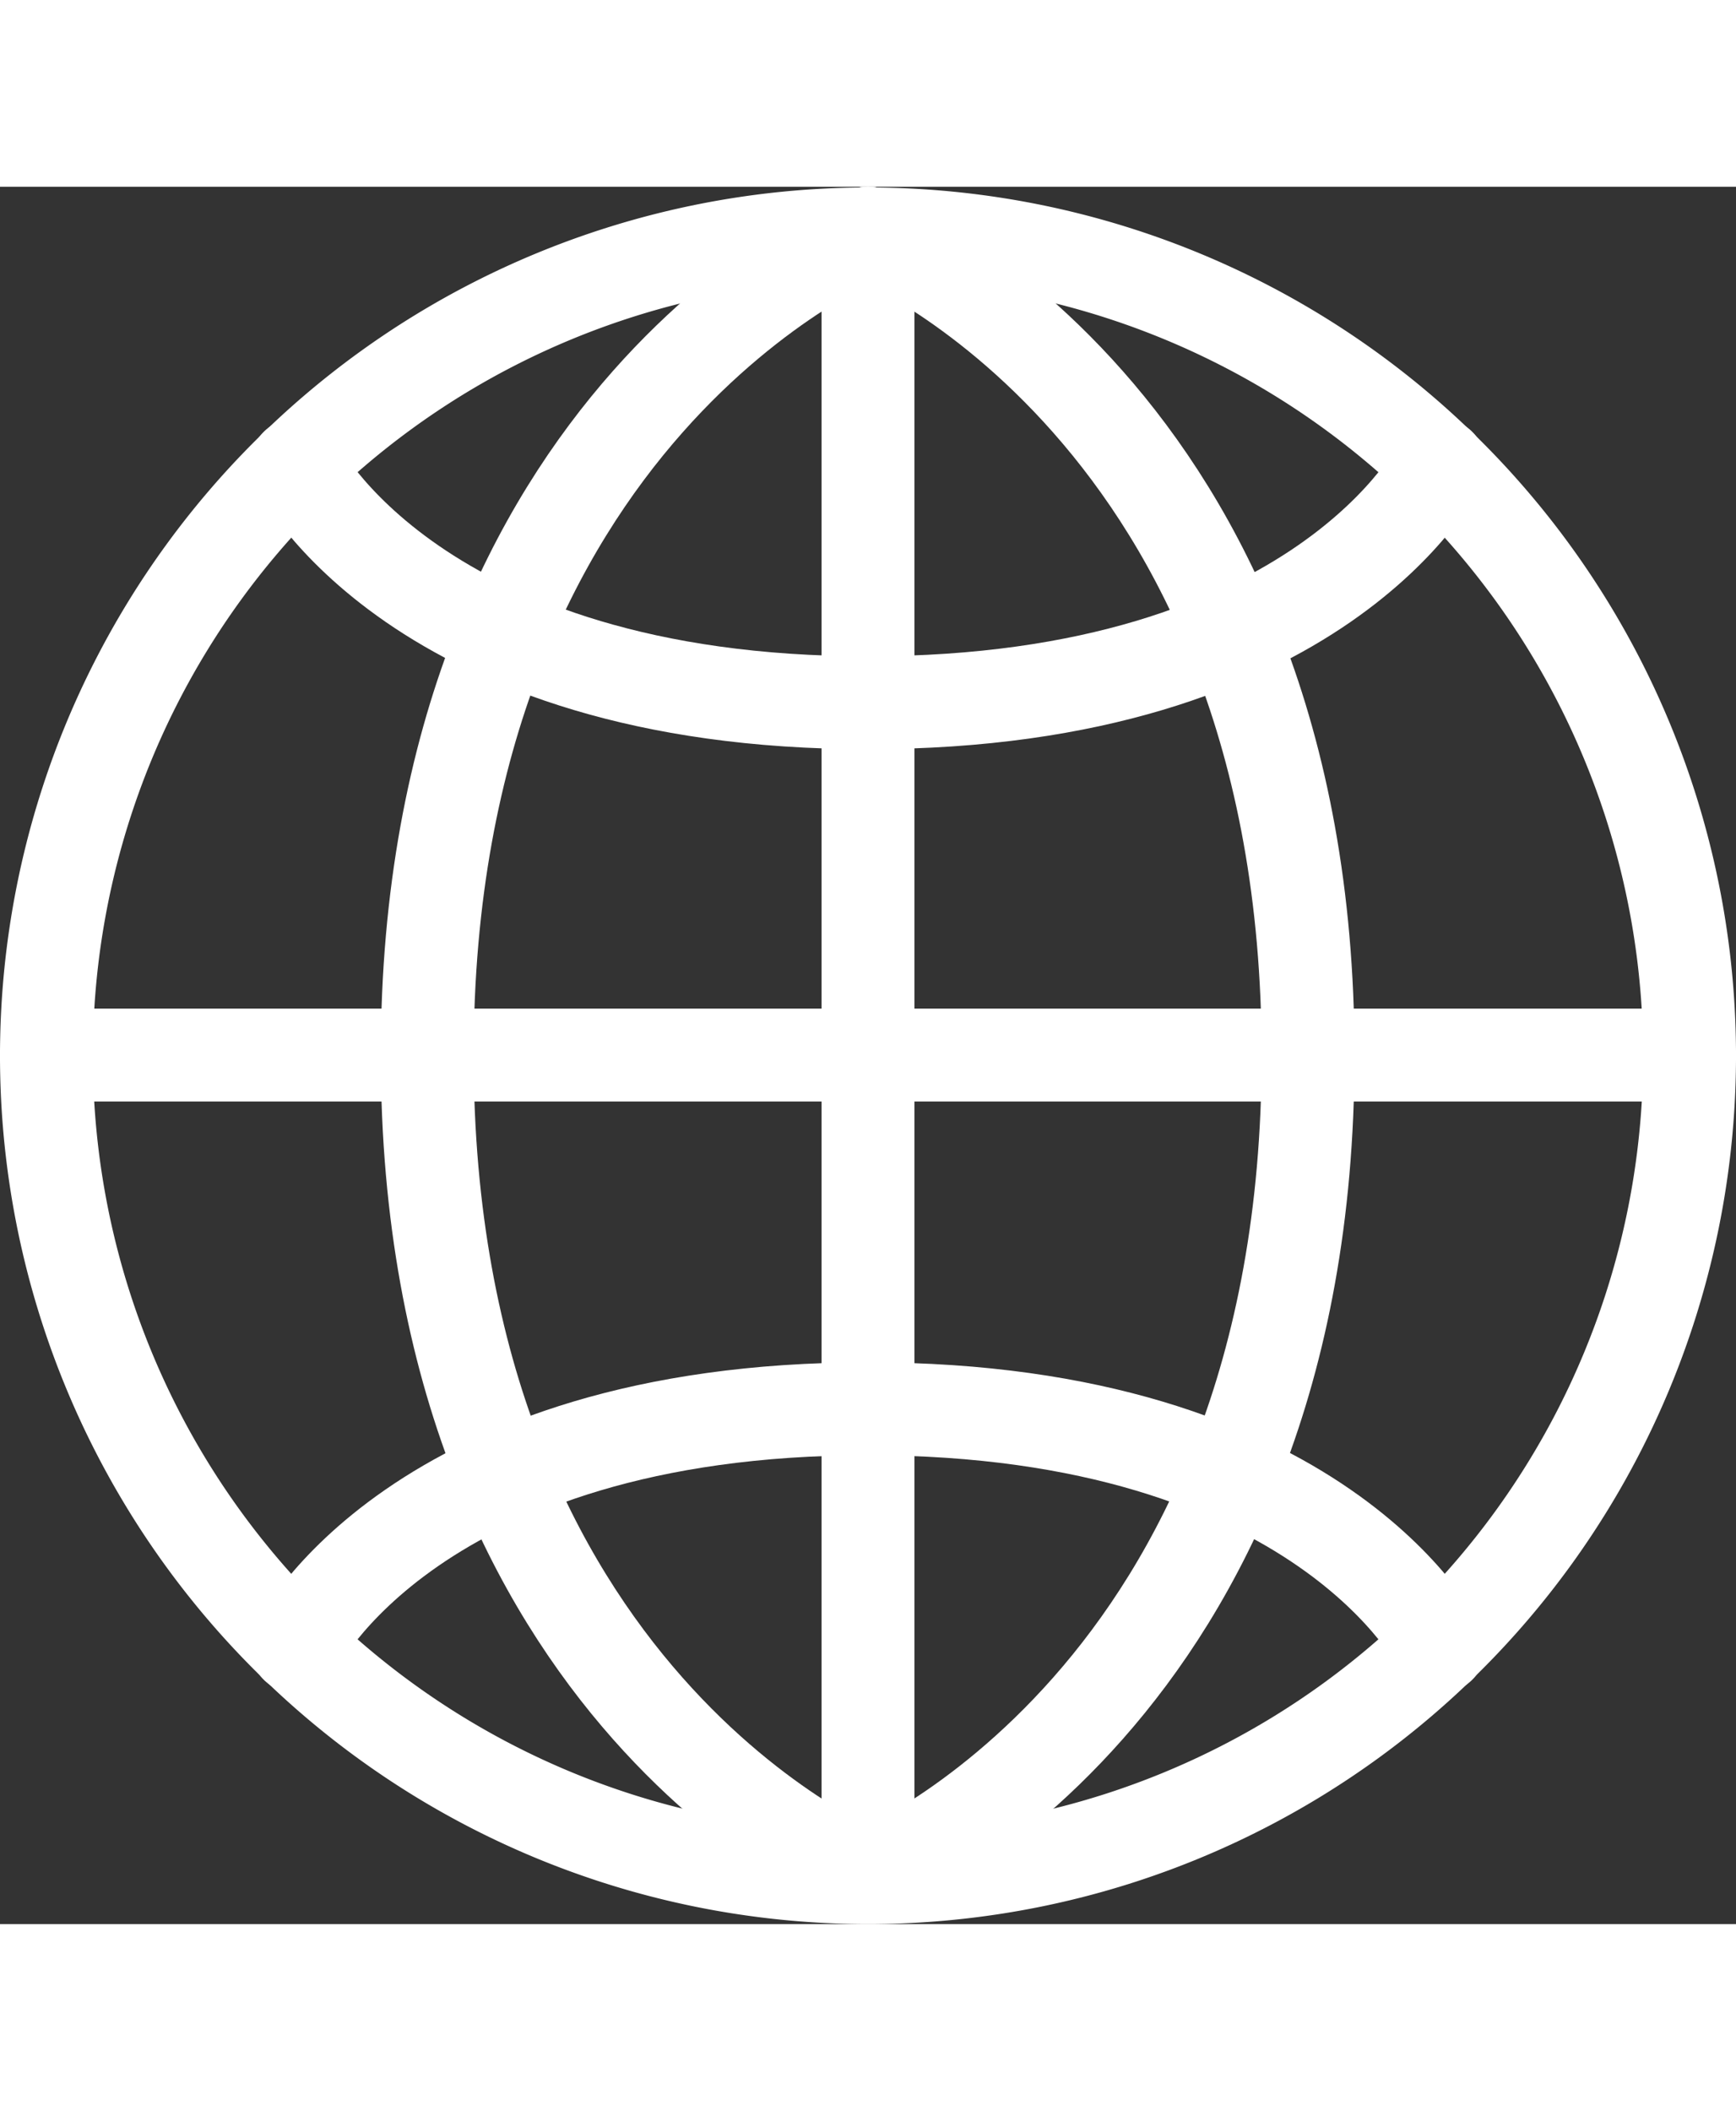
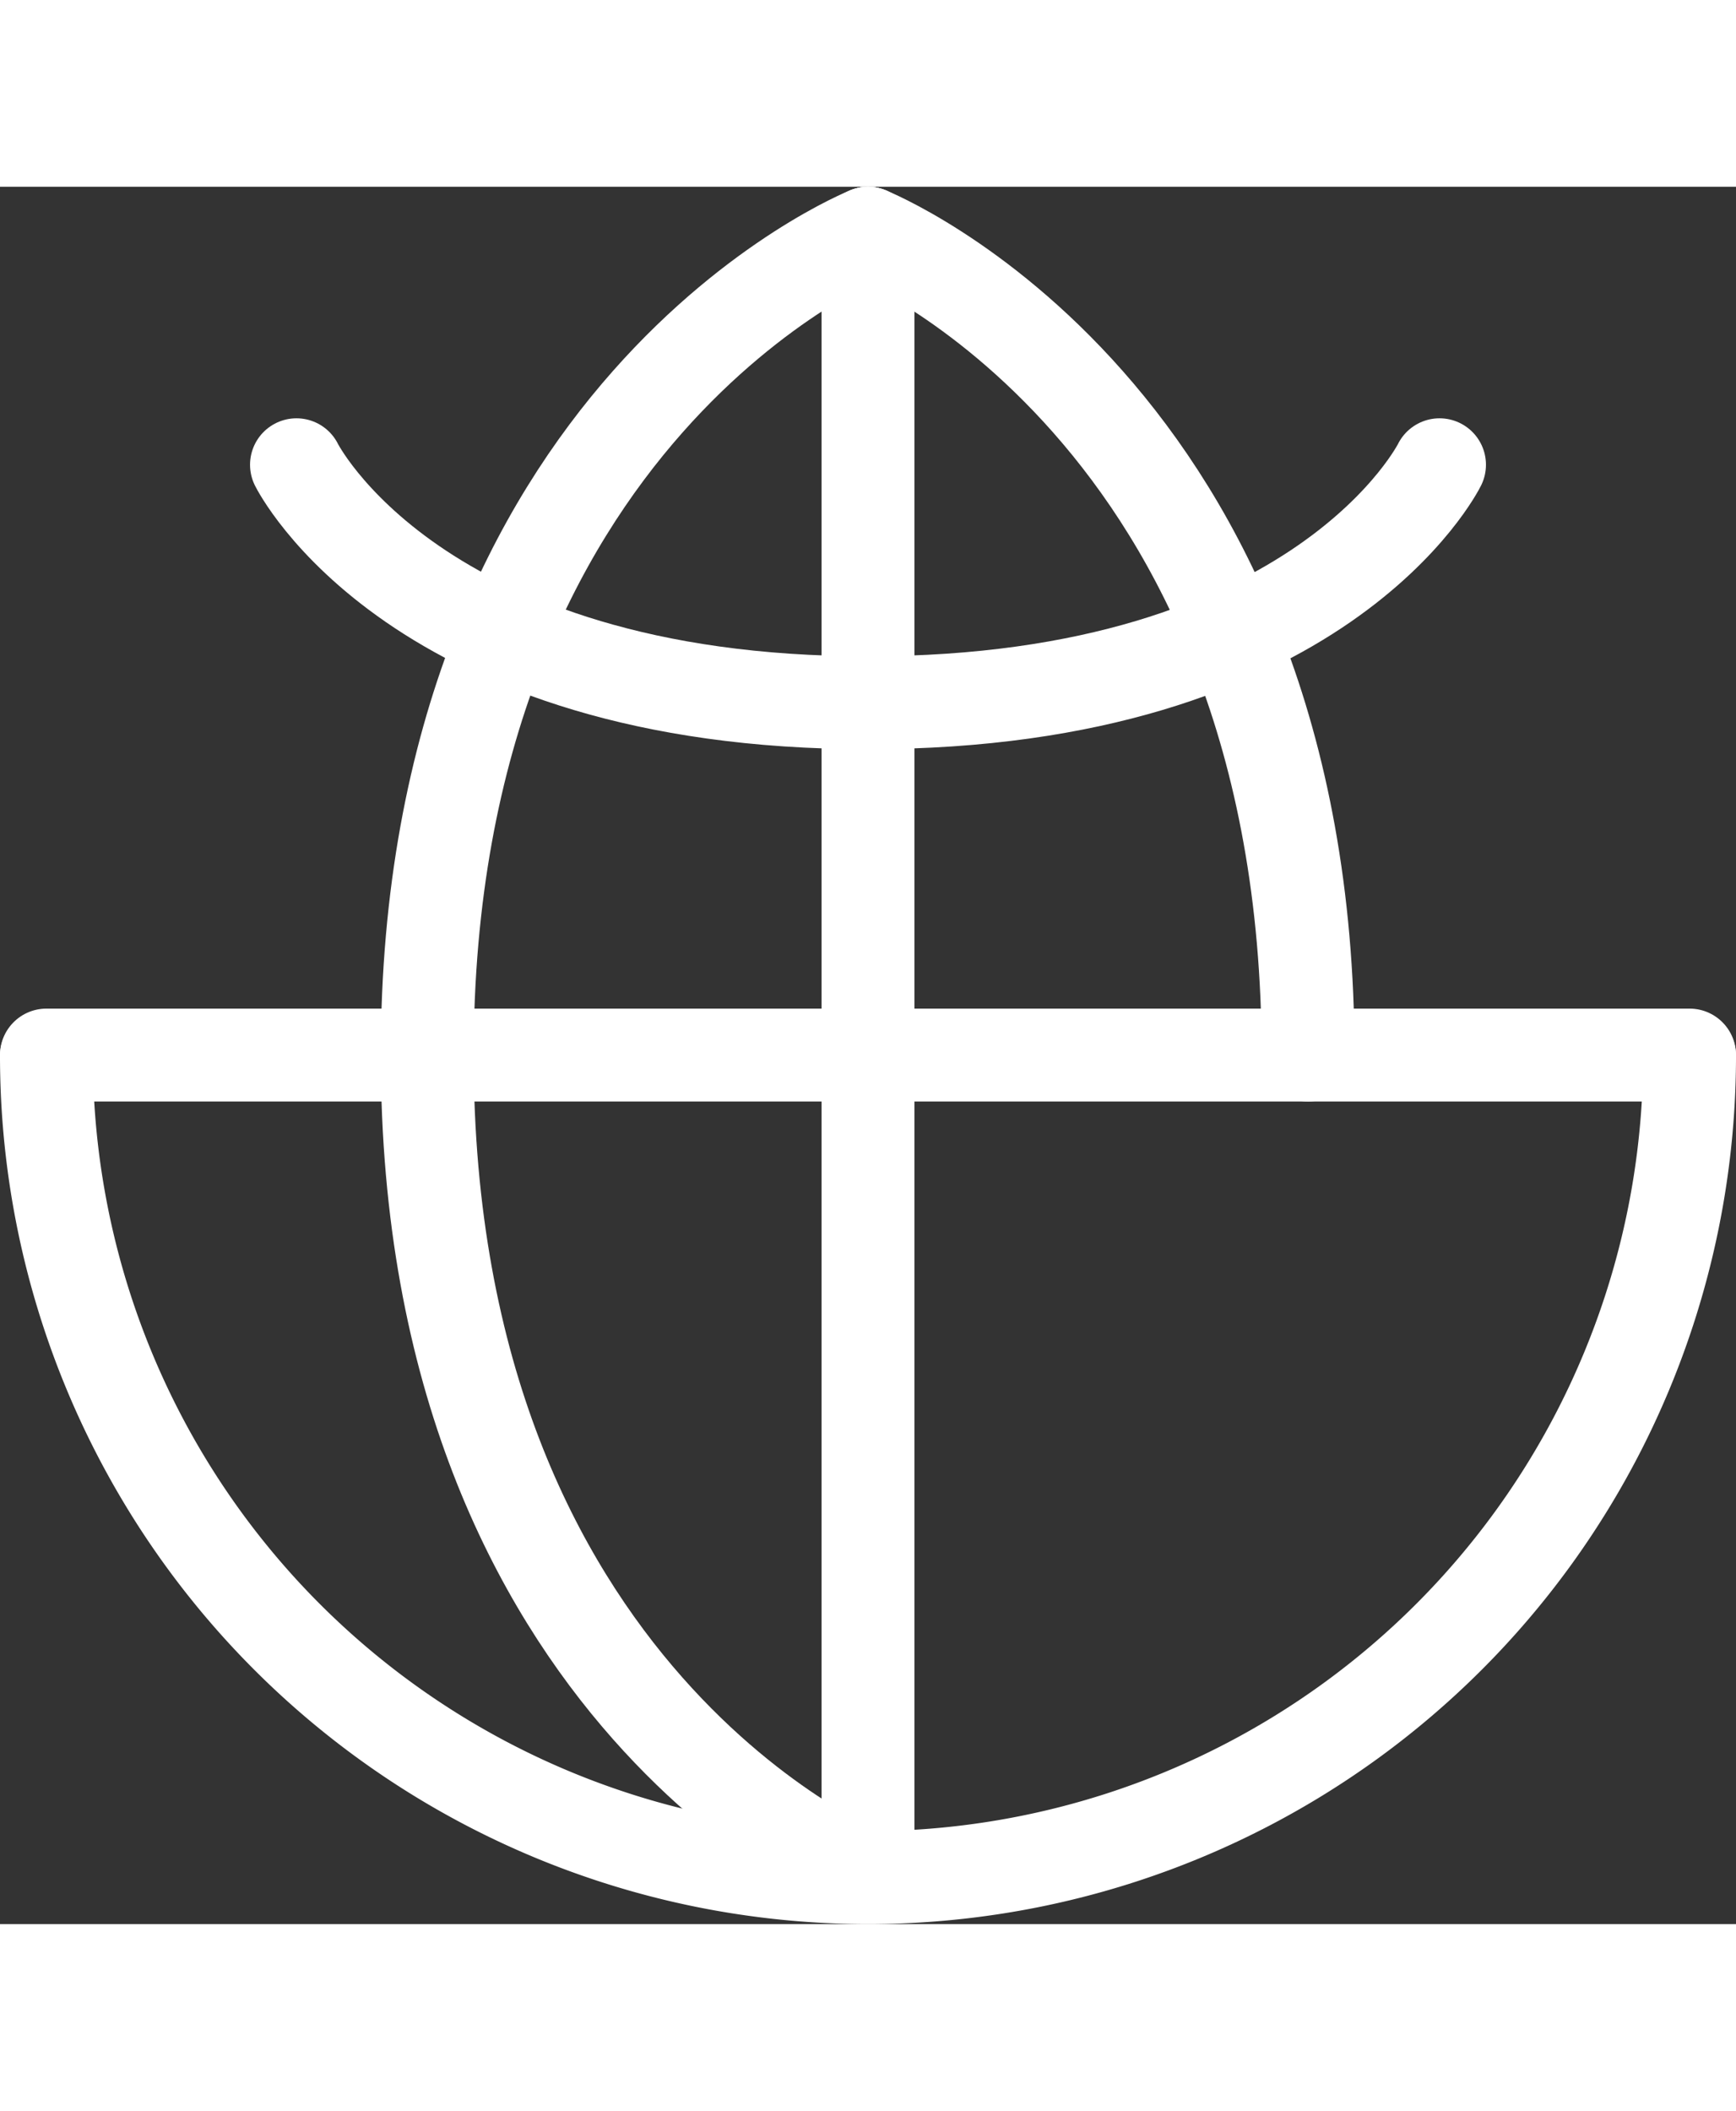
<svg xmlns="http://www.w3.org/2000/svg" width="20" viewBox="0 0 24.3 24.31">
  <rect x="0" y="0" width="24.3" height="24.31" fill="#333333" stroke="none" />
  <defs>
    <style>.cls-1 {fill: none;stroke: #fff;stroke-linecap: round;stroke-linejoin: round;stroke-width: 1.3px;}</style>
  </defs>
  <g id="Group_179" data-name="Group 179">
    <path id="Line_25" data-name="Line 25" class="cls-1" d="M739,400.5h23" transform="translate(-738.35 -388.35)" />
    <path id="Line_26" data-name="Line 26" class="cls-1" d="M750.5,389v11.51" transform="translate(-738.35 -388.35)" />
-     <path id="Path_296" data-name="Path 296" class="cls-1" d="M739,400.51a11.5,11.5,0,1,1,23,0" transform="translate(-738.35 -388.35)" />
    <path id="Path_297" data-name="Path 297" class="cls-1" d="M750.5,389s-6.17,2.46-6.17,11.5" transform="translate(-738.35 -388.35)" />
    <path id="Path_299" data-name="Path 299" class="cls-1" d="M750.5,389s6.16,2.46,6.16,11.5" transform="translate(-738.35 -388.35)" />
    <path id="Path_301" data-name="Path 301" class="cls-1" d="M750.5,395.57c-6.35,0-8-3.33-8-3.33" transform="translate(-738.35 -388.35)" />
    <path id="Path_302" data-name="Path 302" class="cls-1" d="M758.5,392.24s-1.64,3.33-8,3.33" transform="translate(-738.35 -388.35)" />
    <path id="Line_27" data-name="Line 27" class="cls-1" d="M750.5,412V400.5" transform="translate(-738.35 -388.35)" />
    <path id="Path_304" data-name="Path 304" class="cls-1" d="M762,400.51a11.5,11.5,0,0,1-23,0" transform="translate(-738.35 -388.35)" />
-     <path id="Path_305" data-name="Path 305" class="cls-1" d="M750.5,412s6.16-2.46,6.16-11.5" transform="translate(-738.35 -388.35)" />
    <path id="Path_307" data-name="Path 307" class="cls-1" d="M750.5,412s-6.17-2.46-6.17-11.5" transform="translate(-738.35 -388.35)" />
-     <path id="Path_309" data-name="Path 309" class="cls-1" d="M758.5,408.78s-1.64-3.33-8-3.33" transform="translate(-738.35 -388.35)" />
-     <path id="Path_310" data-name="Path 310" class="cls-1" d="M742.5,408.78s1.64-3.33,8-3.33" transform="translate(-738.35 -388.35)" />
  </g>
</svg>